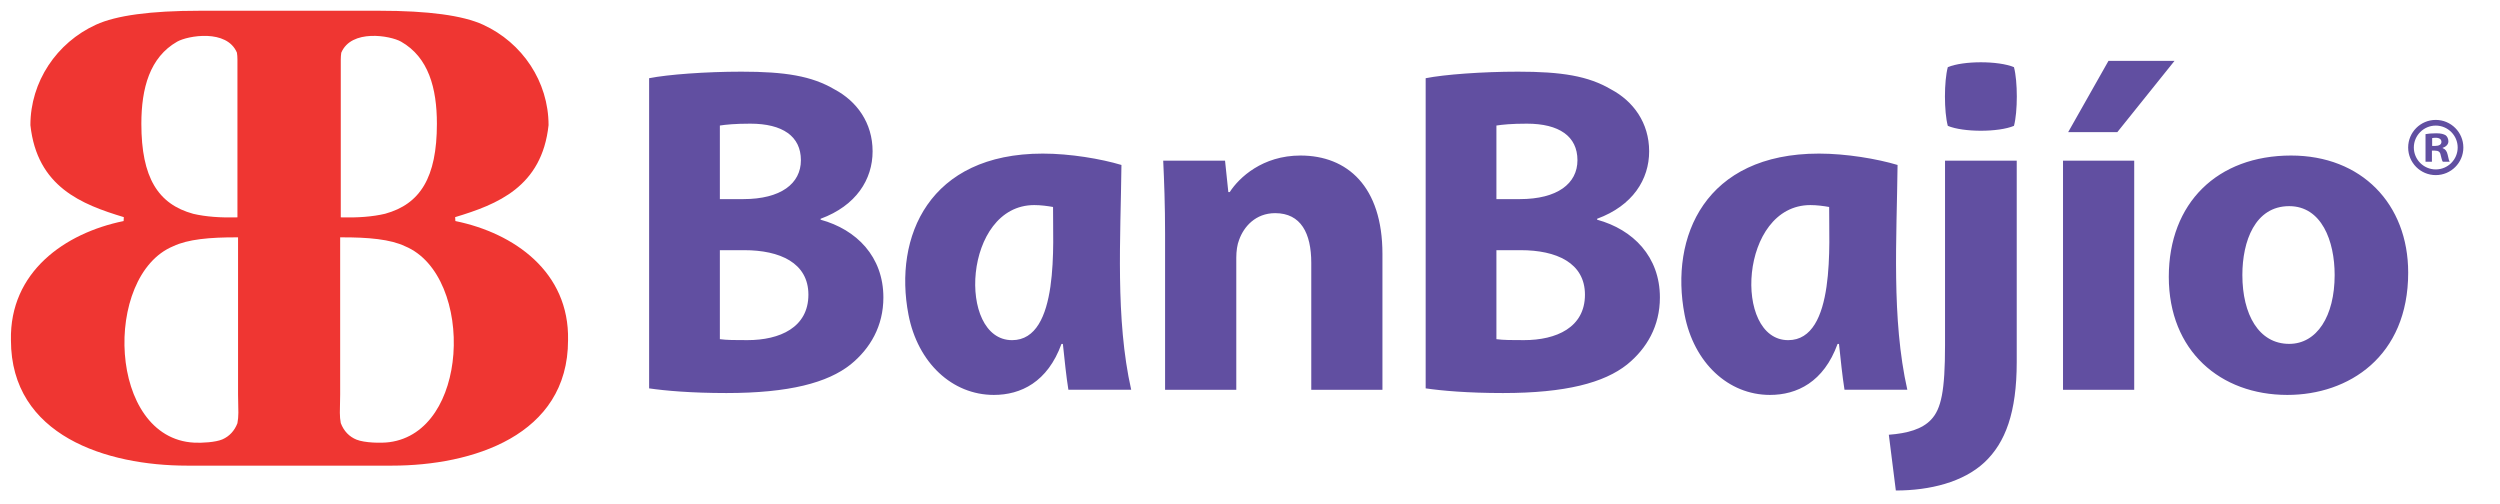
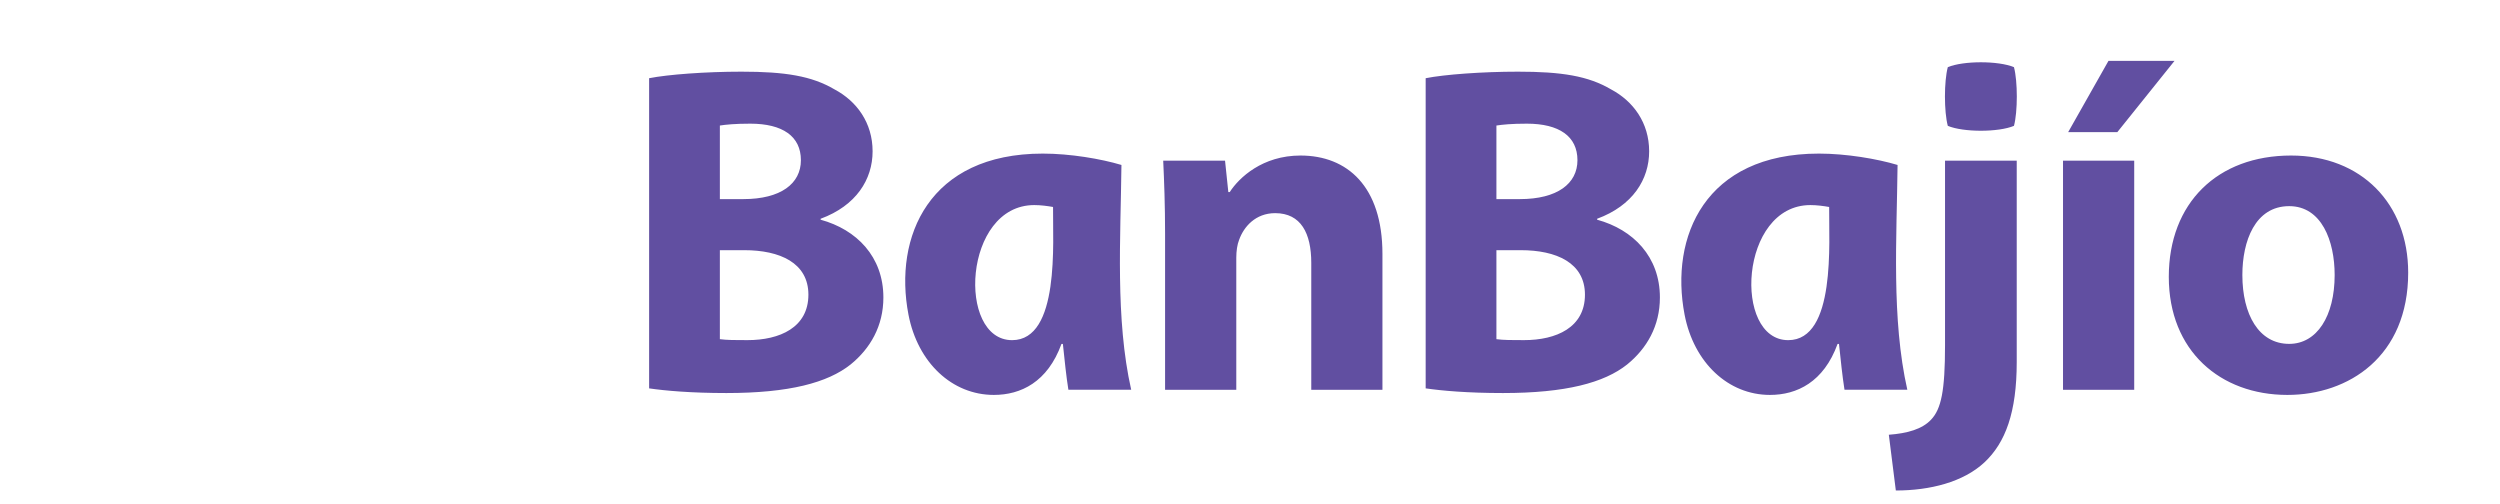
<svg xmlns="http://www.w3.org/2000/svg" width="258" height="52" viewBox="0 0 258 52" fill="none">
-   <path fill-rule="evenodd" clip-rule="evenodd" d="M250.998 14.253C251.067 14.235 251.186 14.217 251.358 14.217C251.769 14.217 251.956 14.39 251.956 14.646C251.956 14.941 251.668 15.059 251.305 15.059H250.998V14.253ZM250.974 15.545H251.287C251.65 15.545 251.826 15.684 251.876 15.997C251.962 16.327 252.013 16.589 252.102 16.694H252.811C252.742 16.589 252.692 16.414 252.602 15.979C252.516 15.595 252.361 15.39 252.084 15.286V15.25C252.43 15.146 252.674 14.902 252.674 14.589C252.674 14.312 252.552 14.086 252.397 13.964C252.189 13.842 251.945 13.756 251.406 13.756C250.939 13.756 250.576 13.792 250.314 13.842V16.694H250.974V15.545ZM251.37 12.375C252.942 12.375 254.218 13.649 254.218 15.223C254.218 16.798 252.942 18.071 251.37 18.071C249.796 18.071 248.522 16.798 248.522 15.223C248.522 13.649 249.796 12.375 251.37 12.375ZM251.37 12.961C252.617 12.961 253.632 13.976 253.632 15.223C253.632 16.47 252.617 17.485 251.37 17.485C250.123 17.485 249.108 16.47 249.108 15.223C249.108 13.976 250.123 12.961 251.37 12.961Z" fill="#614FA1" />
-   <path fill-rule="evenodd" clip-rule="evenodd" d="M12.757 22.813C6.686 24.054 0.983 28.063 1.129 35.104C1.129 44.977 11.031 48.054 19.311 48.054H40.442C48.721 48.054 58.623 44.977 58.623 35.104C58.769 28.063 53.067 24.054 46.995 22.813L46.971 22.408C51.326 21.093 55.927 19.292 56.611 12.914C56.611 8.432 53.906 4.405 49.855 2.551C47.763 1.592 44.195 1.11 39.168 1.11H20.582C15.555 1.11 11.986 1.592 9.9 2.551C5.846 4.402 3.138 8.432 3.138 12.914C3.826 19.292 8.424 21.093 12.778 22.408L12.757 22.813ZM35.168 22.432C36.921 22.479 38.442 22.369 39.745 22.06C43.361 21.063 45.088 18.328 45.088 12.771C45.088 9.092 44.221 5.911 41.391 4.298C40.281 3.67 36.254 2.97 35.218 5.444C35.186 5.661 35.168 5.893 35.168 6.14V22.432ZM35.105 24.494V40.709L35.073 42.593C35.073 42.977 35.105 43.334 35.168 43.661C35.483 44.494 36.049 45.072 36.796 45.372C37.617 45.703 39.323 45.747 40.186 45.631C44.29 45.09 46.463 40.971 46.79 36.545C47.135 31.899 45.439 26.917 41.799 25.411C40.299 24.697 38.058 24.479 35.105 24.494ZM24.504 22.432C22.757 22.479 21.242 22.369 19.942 22.066C16.314 21.072 14.588 18.334 14.588 12.771C14.588 9.092 15.46 5.911 18.284 4.298C19.391 3.673 23.412 2.973 24.451 5.435C24.486 5.652 24.504 5.887 24.504 6.14V22.432ZM24.501 43.679C24.195 44.474 23.659 45.033 22.954 45.343C22.242 45.649 20.823 45.724 20.043 45.682C15.579 45.453 13.225 41.164 12.885 36.545C12.54 31.899 14.239 26.917 17.876 25.411C19.376 24.697 21.611 24.479 24.567 24.494V40.709L24.599 42.593C24.599 42.985 24.564 43.346 24.501 43.679Z" fill="#EF3632" />
  <path d="M196.835 40.22C195.186 32.905 195.748 24.521 195.829 17.024C193.71 16.39 190.537 15.851 187.71 15.851C175.963 15.851 172.302 24.429 173.849 32.473C174.805 37.444 178.367 40.756 182.656 40.756C185.436 40.756 188.204 39.441 189.638 35.494H189.784C189.966 37.199 190.129 38.809 190.352 40.22H196.835ZM184.543 35.104C178.835 35.104 179.501 21.164 186.832 21.164C187.513 21.164 188.213 21.262 188.769 21.36C188.727 24.961 189.495 35.104 184.543 35.104ZM201.013 6.932C202.611 6.259 206.242 6.259 207.841 6.932C208.233 8.393 208.233 11.527 207.841 12.988C206.242 13.661 202.611 13.661 201.013 12.988C200.62 11.527 200.62 8.393 201.013 6.932ZM116.739 40.22C115.09 32.905 115.653 24.521 115.733 17.024C113.614 16.39 110.442 15.851 107.614 15.851C95.867 15.851 92.207 24.429 93.754 32.473C94.71 37.444 98.272 40.756 102.561 40.756C105.34 40.756 108.108 39.441 109.543 35.494H109.689C109.87 37.199 110.031 38.809 110.257 40.22H116.739ZM104.448 35.104C98.739 35.104 99.406 21.164 106.736 21.164C107.418 21.164 108.117 21.262 108.674 21.36C108.632 24.961 109.4 35.104 104.448 35.104ZM236.245 21.274C239.582 21.274 240.936 24.848 240.936 28.381C240.936 32.634 239.1 35.488 236.245 35.488C233.102 35.488 231.412 32.441 231.412 28.381C231.412 24.899 232.716 21.274 236.245 21.274ZM236.439 16.051C228.849 16.051 223.82 20.934 223.82 28.574C223.82 36.211 229.138 40.756 236.052 40.756C242.385 40.756 248.525 36.792 248.525 28.137C248.525 21.03 243.692 16.051 236.439 16.051ZM220.251 16.58H212.903V40.226H220.251V16.58ZM217.594 6.283L213.436 13.634H218.51L224.409 6.283H217.594ZM195.65 50.619C199.18 50.619 202.614 49.75 204.79 47.72C206.966 45.688 208.126 42.545 208.126 37.372V16.58H200.727V35.631C200.727 40.321 200.341 42.208 199.278 43.319C198.358 44.289 196.861 44.72 194.927 44.866L195.65 50.619ZM154.43 25.818H156.942C160.617 25.818 163.567 27.122 163.567 30.411C163.567 33.795 160.617 35.101 157.281 35.101C156.025 35.101 155.153 35.101 154.43 35.003V25.818ZM154.43 12.955C155.058 12.86 155.974 12.762 157.573 12.762C160.906 12.762 162.793 14.068 162.793 16.533C162.793 18.952 160.713 20.548 156.846 20.548H154.43V12.955ZM147.129 40.08C148.772 40.321 151.48 40.562 155.105 40.562C161.585 40.562 165.549 39.5 167.918 37.616C169.948 35.97 171.302 33.649 171.302 30.699C171.302 26.494 168.546 23.691 164.823 22.673V22.577C168.498 21.223 170.192 18.518 170.192 15.616C170.192 12.664 168.546 10.441 166.275 9.232C163.906 7.833 161.15 7.396 156.653 7.396C152.977 7.396 149.061 7.687 147.129 8.071V40.08ZM120.236 40.226H127.585V26.589C127.585 25.914 127.683 25.235 127.876 24.753C128.358 23.399 129.57 21.997 131.599 21.997C134.257 21.997 135.323 24.077 135.323 27.122V40.226H142.668V26.205C142.668 19.241 139.043 16.051 134.21 16.051C130.293 16.051 127.876 18.324 126.909 19.821H126.763L126.424 16.58H120.043C120.141 18.661 120.236 21.176 120.236 24.125V40.226ZM74.29 25.818H76.805C80.477 25.818 83.427 27.122 83.427 30.411C83.427 33.795 80.477 35.101 77.141 35.101C75.885 35.101 75.016 35.101 74.29 35.003V25.818ZM74.29 12.955C74.918 12.86 75.838 12.762 77.433 12.762C80.769 12.762 82.653 14.068 82.653 16.533C82.653 18.952 80.576 20.548 76.707 20.548H74.29V12.955ZM66.989 40.08C68.632 40.321 71.341 40.562 74.968 40.562C81.445 40.562 85.409 39.5 87.781 37.616C89.811 35.97 91.165 33.649 91.165 30.699C91.165 26.494 88.409 23.691 84.686 22.673V22.577C88.358 21.223 90.052 18.518 90.052 15.616C90.052 12.664 88.409 10.441 86.135 9.232C83.766 7.833 81.01 7.396 76.513 7.396C72.841 7.396 68.924 7.687 66.989 8.071V40.08Z" fill="#614FA1" />
</svg>